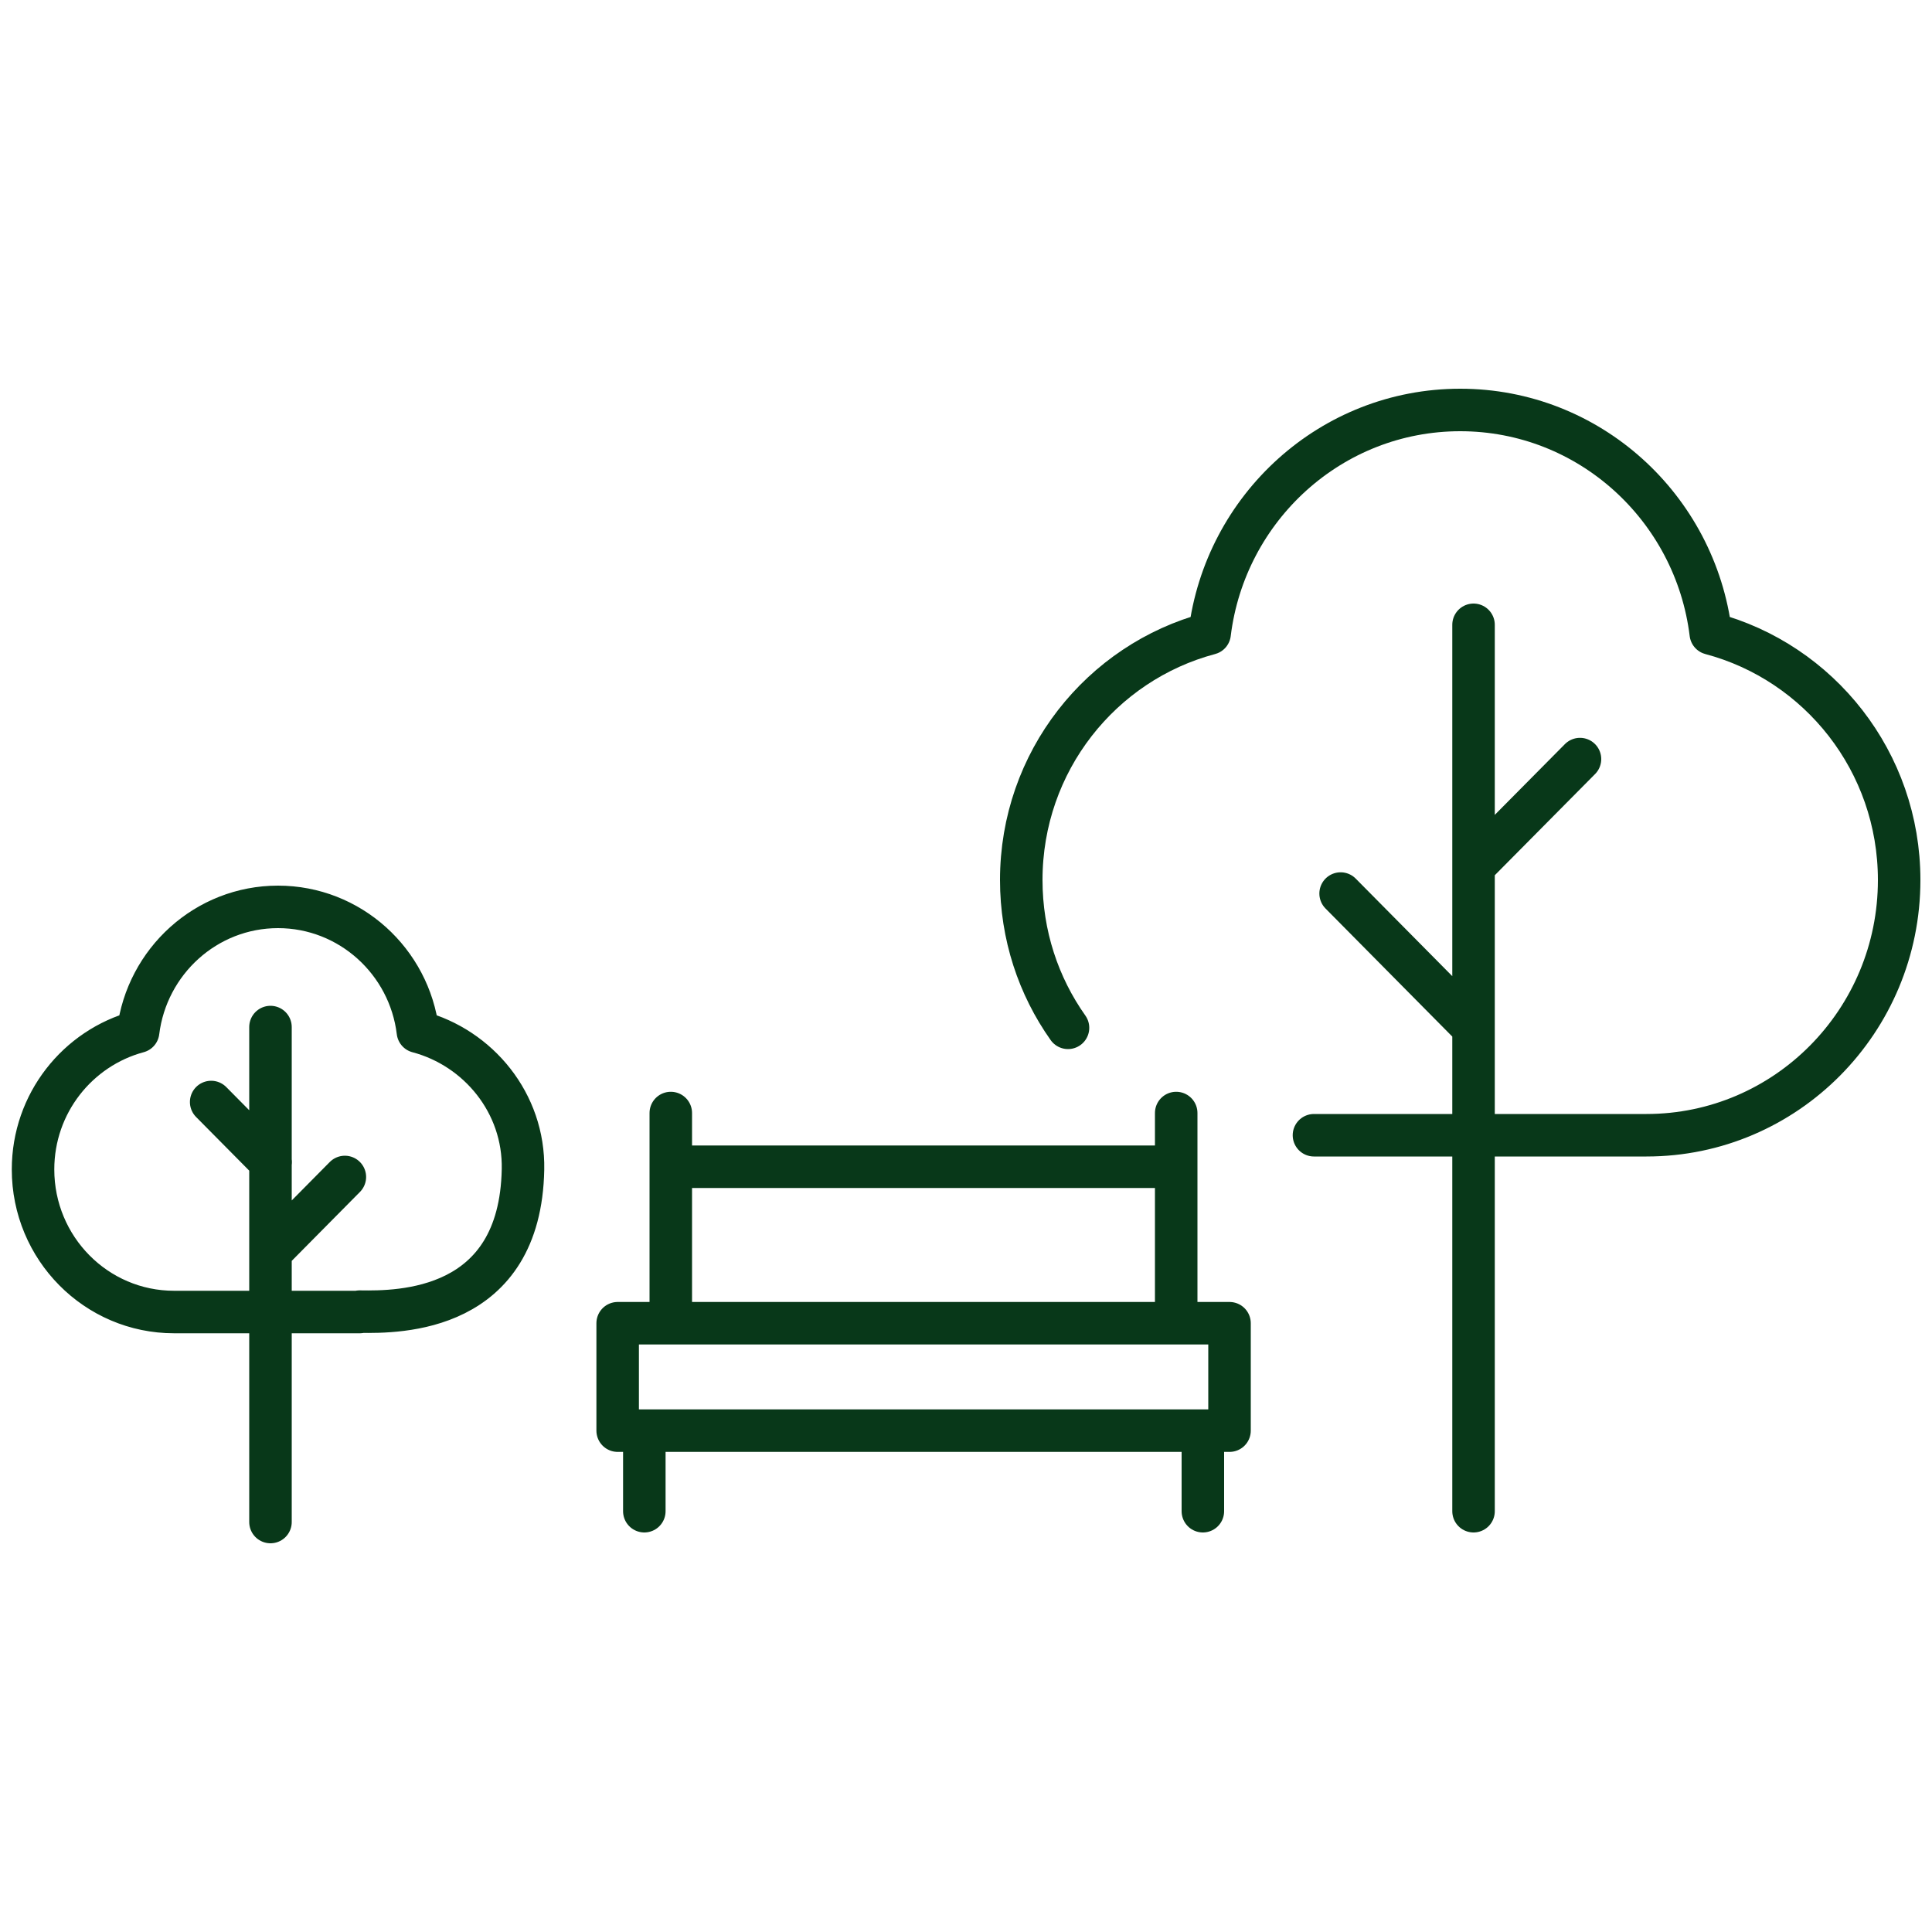
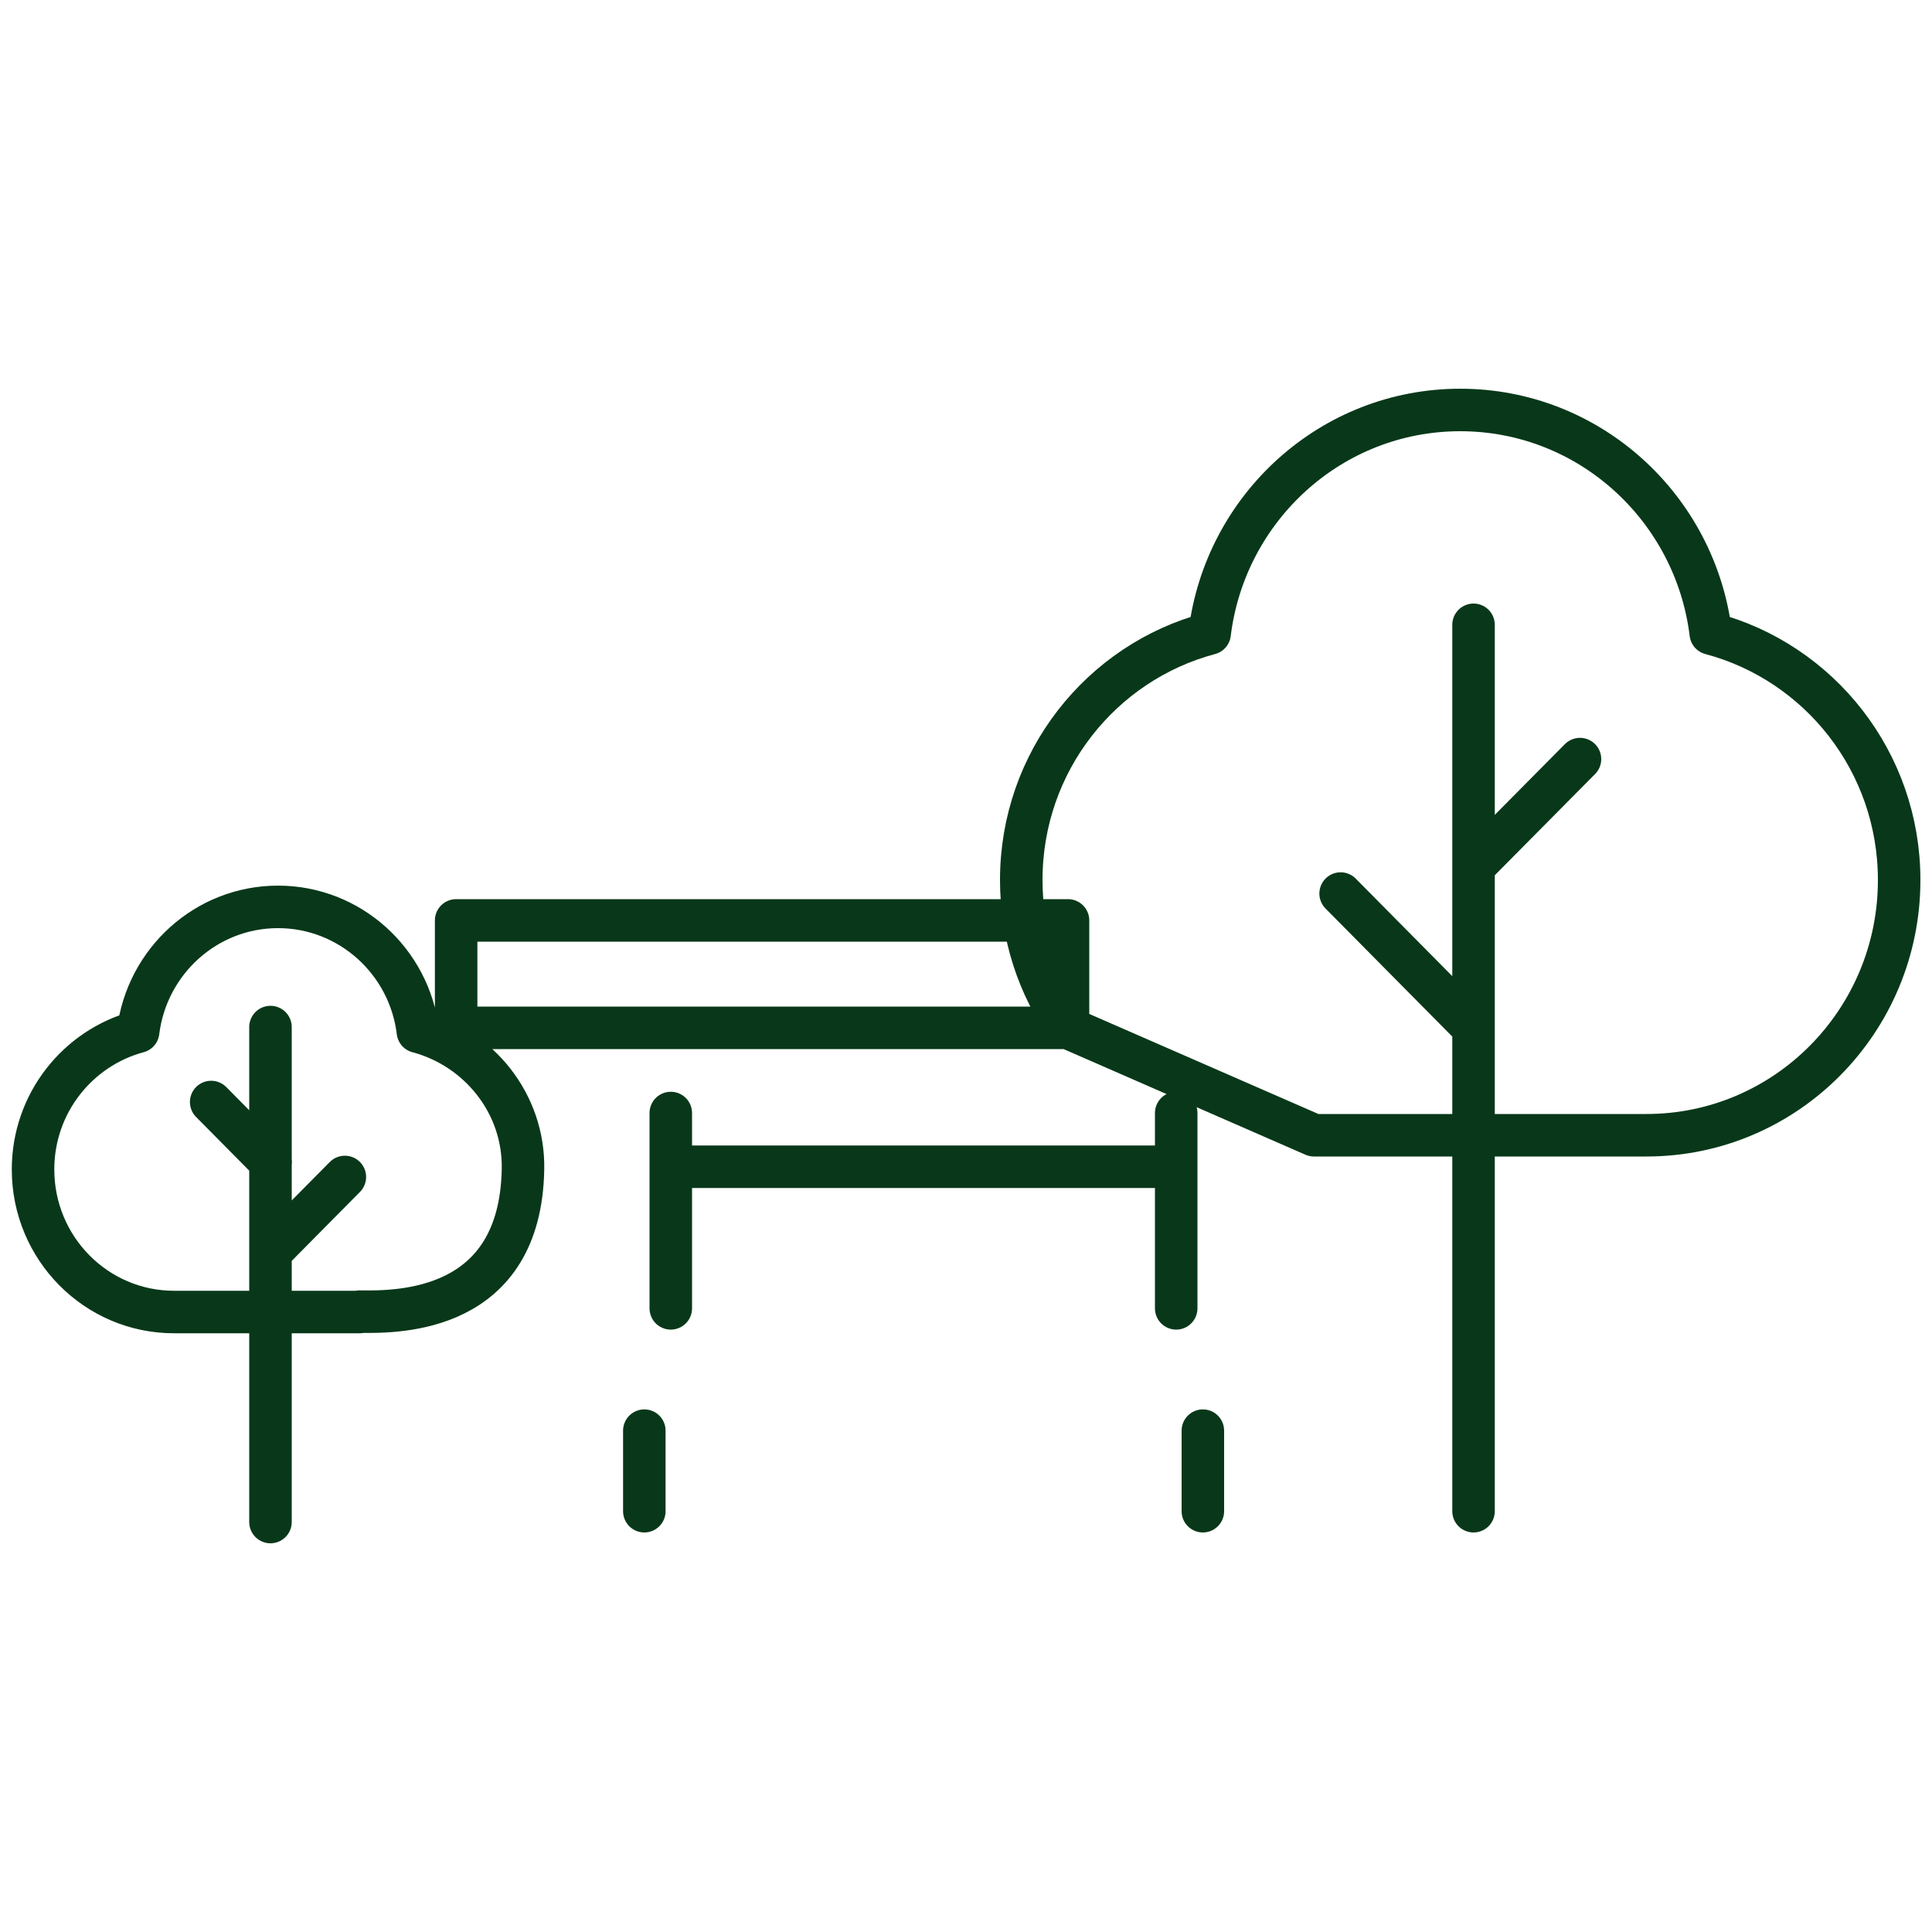
<svg xmlns="http://www.w3.org/2000/svg" id="Layer_1" width="100" height="100" viewBox="0 0 100 100">
  <defs>
    <style>.cls-1{fill:none;stroke:#083819;stroke-linecap:round;stroke-linejoin:round;stroke-width:2.2px;}</style>
  </defs>
-   <path class="cls-1" d="M18.62,67.91h-9.61c-4.03,0-7.3-3.3-7.3-7.38,0-3.42,2.31-6.29,5.44-7.13.45-3.64,3.52-6.46,7.24-6.46s6.8,2.82,7.24,6.46c3.13.83,5.51,3.7,5.44,7.13-.14,7.39-6.4,7.39-8.44,7.36h-.02ZM10.93,57.04l3.08,3.11M17.85,60.92l-3.84,3.88M14,78.78v-25.62M68.01,58.76h17.21c7.22,0,13.08-5.91,13.08-13.21,0-6.13-4.14-11.27-9.75-12.76-.8-6.52-6.3-11.57-12.97-11.57s-12.17,5.05-12.97,11.57c-5.61,1.49-9.75,6.63-9.75,12.76,0,2.85.89,5.49,2.42,7.65M63.64,74.05h-31.67v-5.56h31.67v5.56ZM34.72,62.93v-2.54h26.16v2.54M60.88,57.61v10.11M62.26,74.05v4.17M34.72,57.61v10.11M33.35,74.05v4.17M81.78,39.29l-5.51,5.56M69.39,46.25l6.88,6.95M76.27,78.22v-45.88" />
+   <path class="cls-1" d="M18.62,67.91h-9.61c-4.03,0-7.3-3.3-7.3-7.38,0-3.42,2.31-6.29,5.44-7.13.45-3.64,3.52-6.46,7.24-6.46s6.8,2.82,7.24,6.46c3.13.83,5.51,3.7,5.44,7.13-.14,7.39-6.4,7.39-8.44,7.36h-.02ZM10.93,57.04l3.08,3.11M17.85,60.92l-3.84,3.88M14,78.78v-25.62M68.01,58.76h17.21c7.22,0,13.08-5.91,13.08-13.21,0-6.13-4.14-11.27-9.75-12.76-.8-6.52-6.3-11.57-12.97-11.57s-12.17,5.05-12.97,11.57c-5.61,1.49-9.75,6.63-9.75,12.76,0,2.85.89,5.49,2.42,7.65h-31.67v-5.56h31.67v5.56ZM34.72,62.93v-2.54h26.16v2.54M60.88,57.61v10.11M62.26,74.05v4.17M34.72,57.61v10.11M33.35,74.05v4.17M81.78,39.29l-5.51,5.56M69.39,46.25l6.88,6.95M76.27,78.22v-45.88" />
</svg>